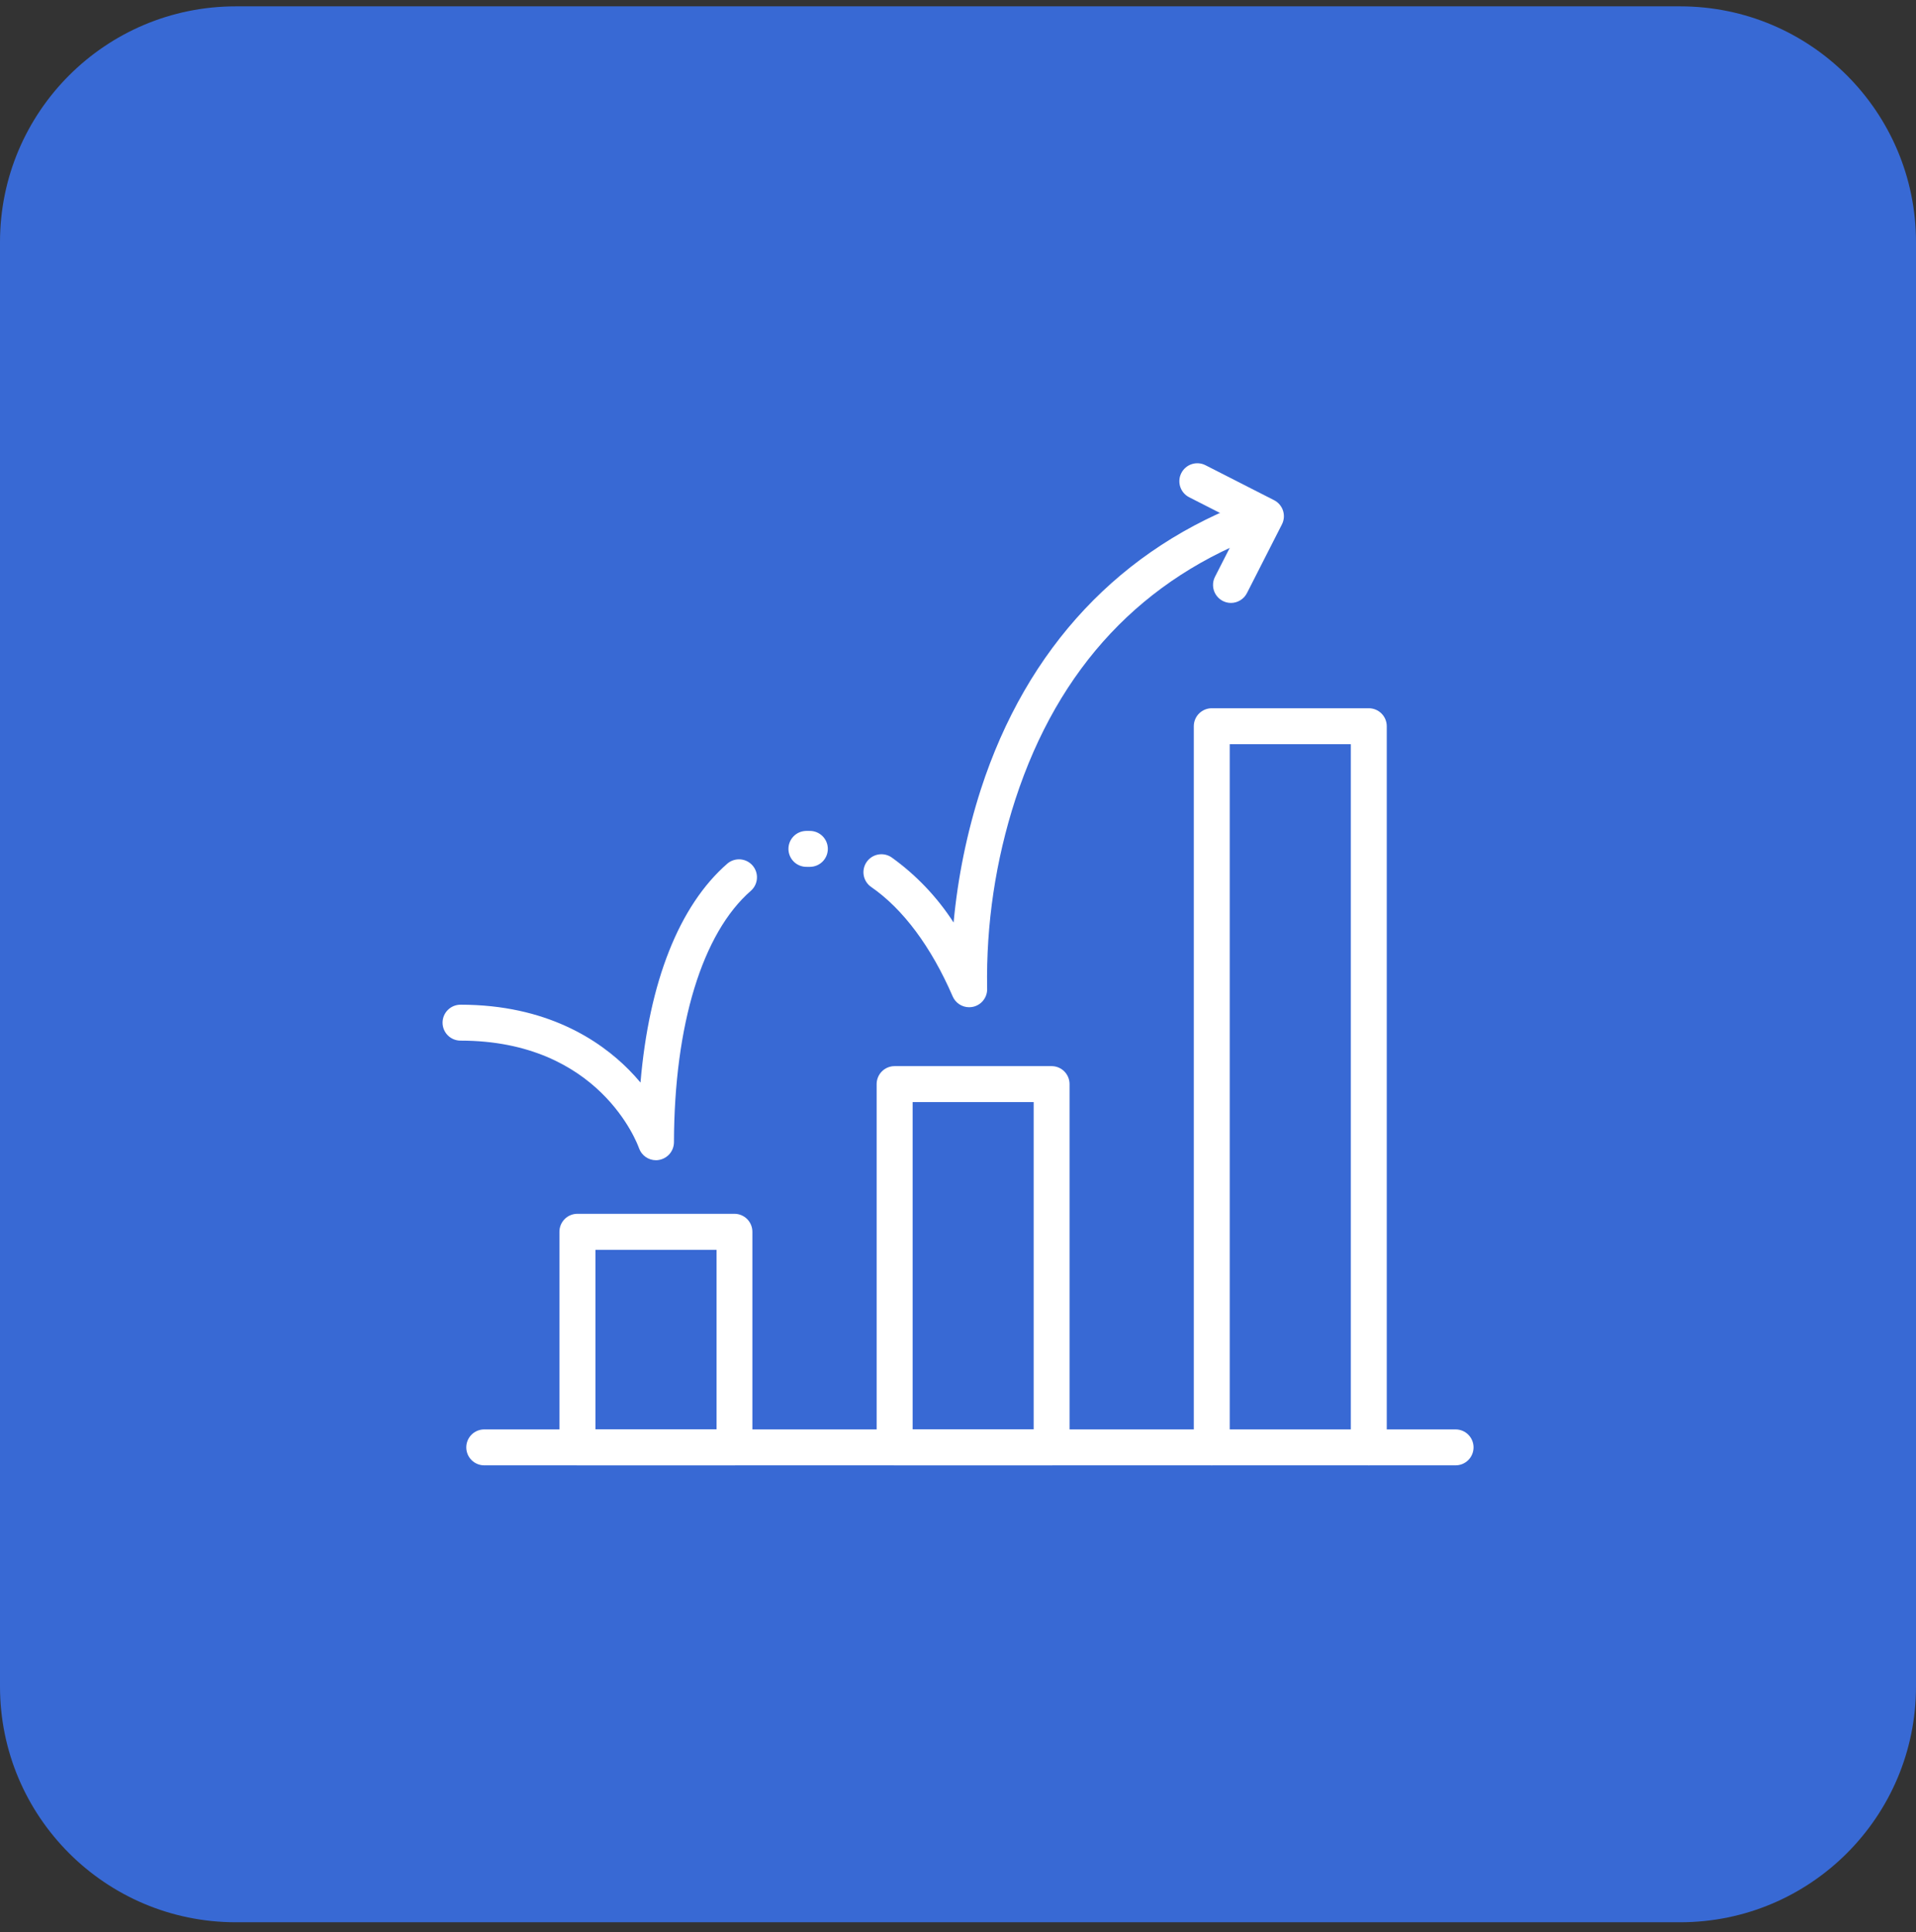
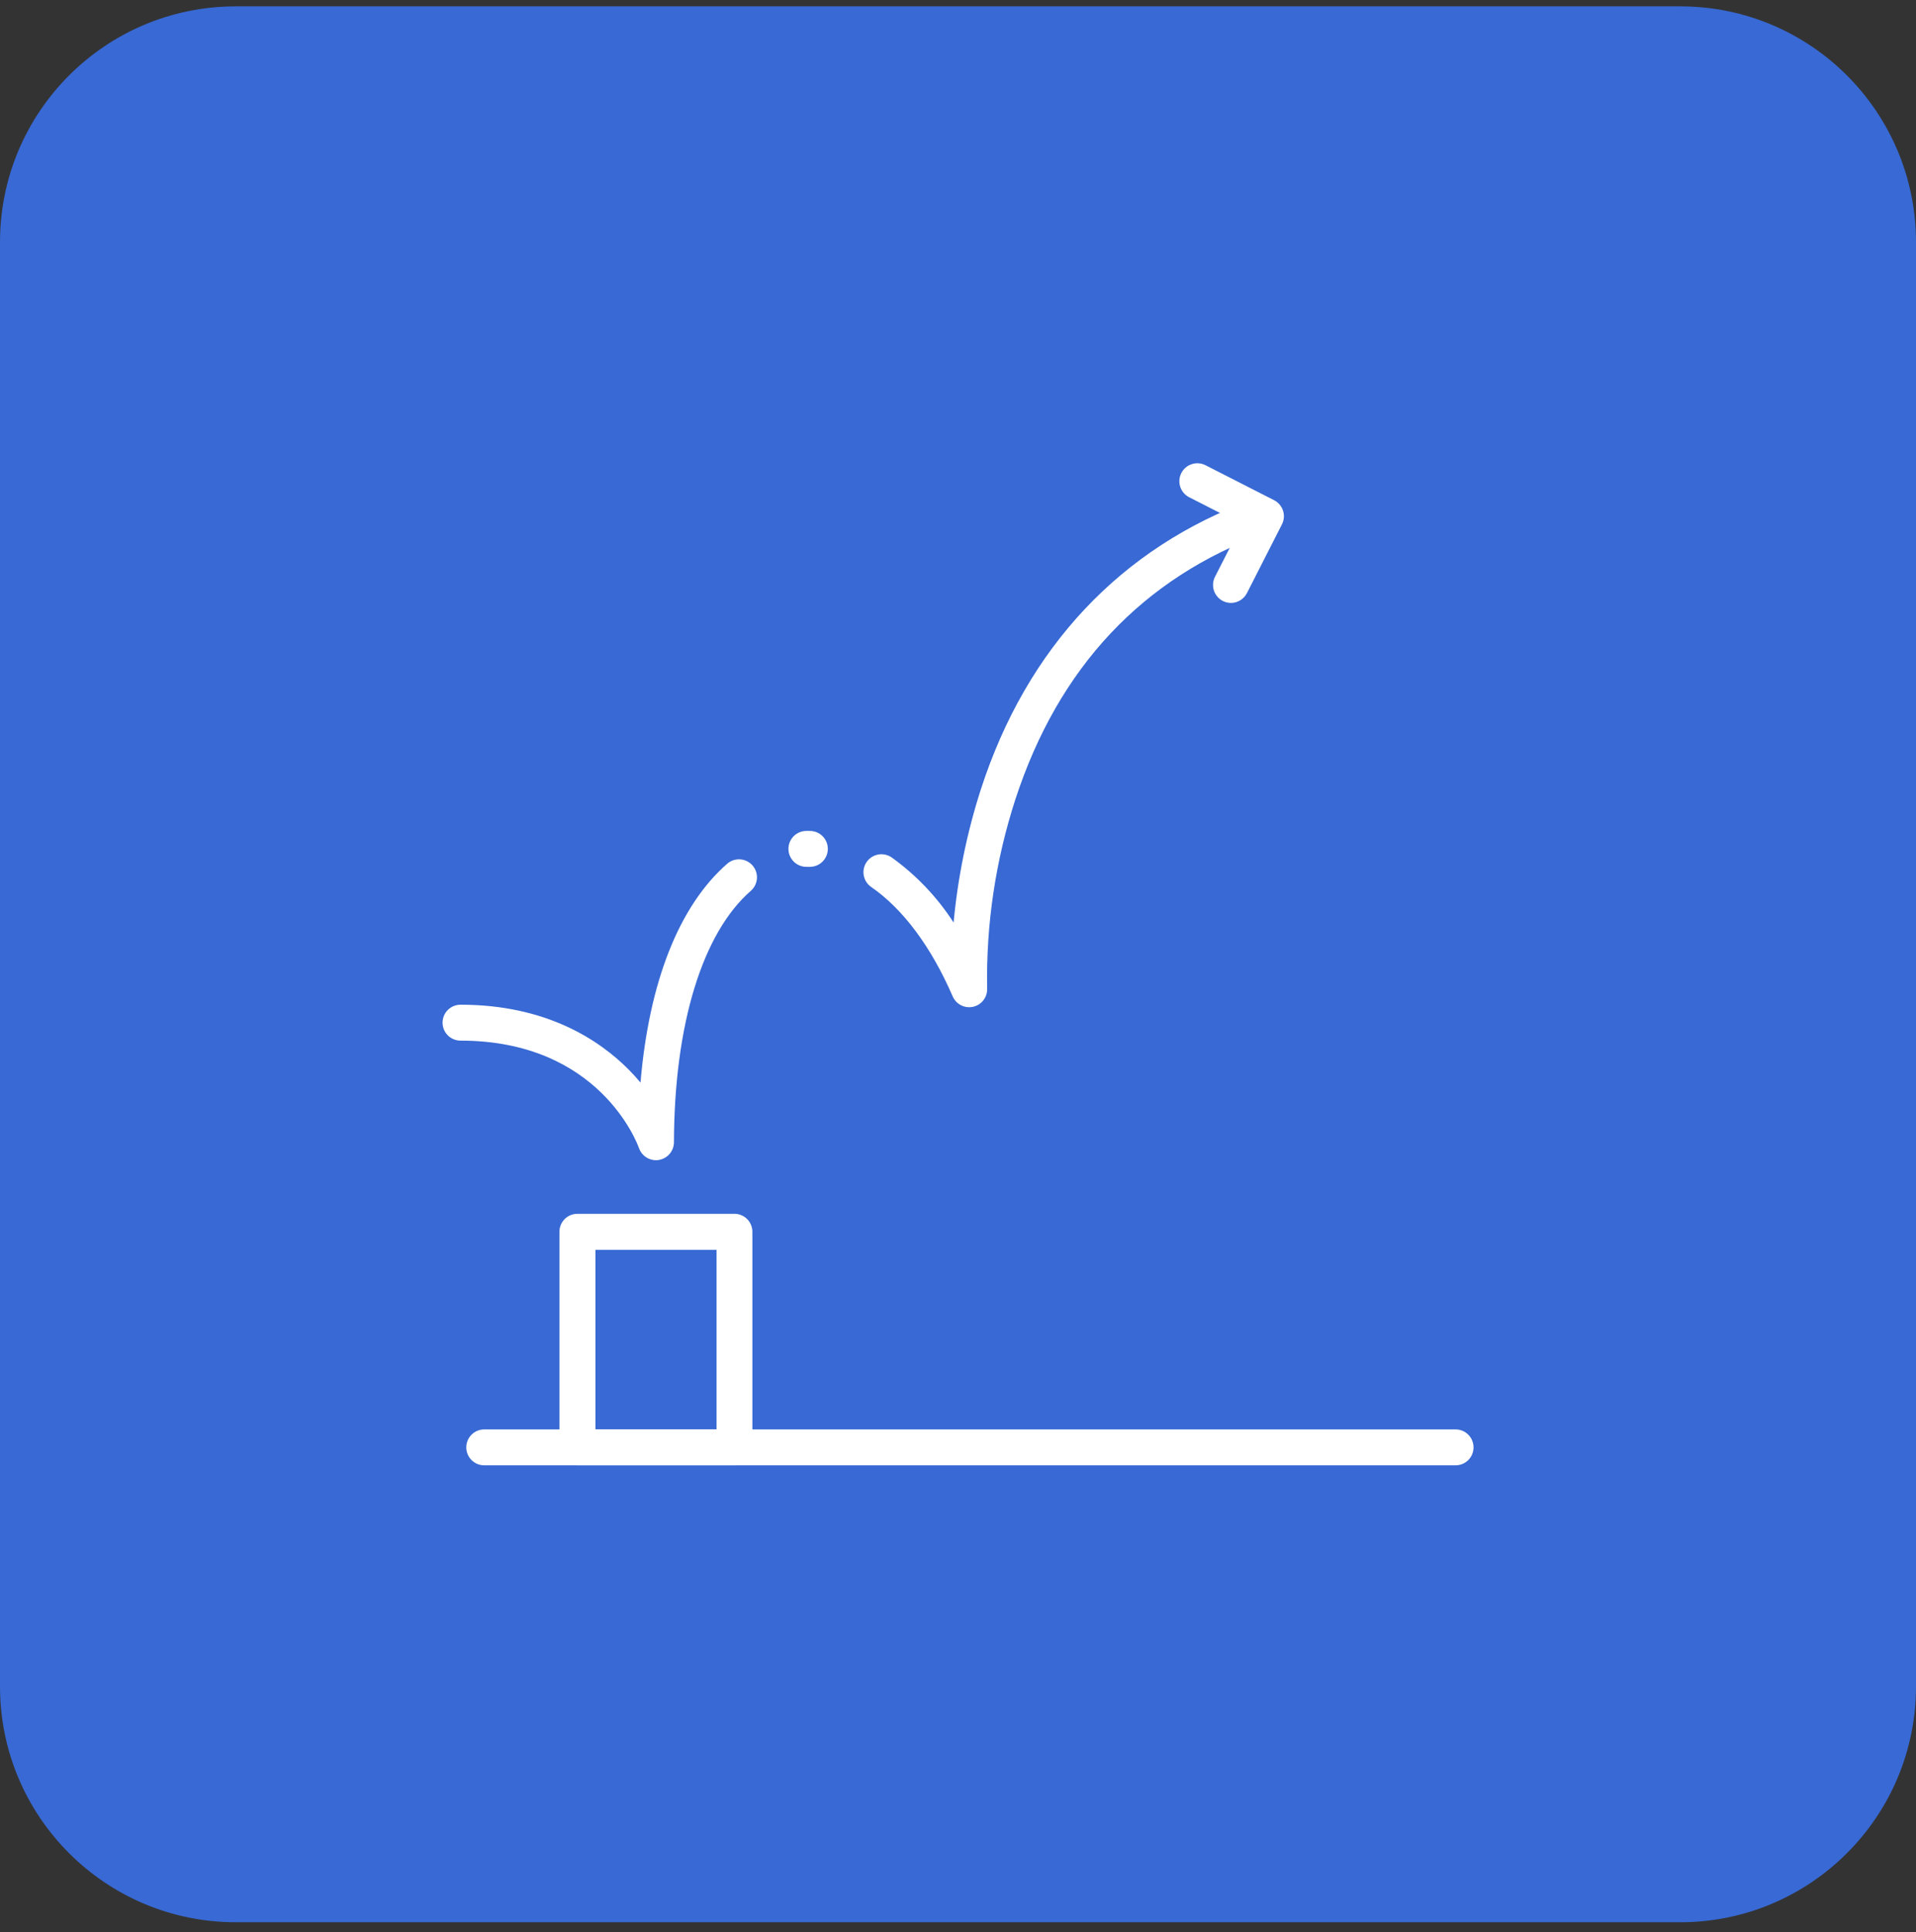
<svg xmlns="http://www.w3.org/2000/svg" width="117" height="118" viewBox="0 0 117 118" fill="none">
  <rect x="0" y="0" width="117" height="118" fill="#333333" stroke="none" />
  <g clip-path="url(#clip0_1898_3435)">
    <path d="M102.601 0.388H14.399C6.447 0.388 0 6.835 0 14.787V102.989C0 110.941 6.447 117.388 14.399 117.388H102.601C110.553 117.388 117 110.941 117 102.989V14.787C117 6.835 110.553 0.388 102.601 0.388Z" fill="#3869d4" />
    <path d="M88.884 89.485H29.57C29.279 89.485 29 89.37 28.794 89.164C28.589 88.958 28.473 88.679 28.473 88.388C28.473 88.097 28.589 87.818 28.794 87.612C29 87.406 29.279 87.291 29.57 87.291H88.884C89.175 87.291 89.454 87.406 89.66 87.612C89.866 87.818 89.981 88.097 89.981 88.388C89.981 88.679 89.866 88.958 89.66 89.164C89.454 89.37 89.175 89.485 88.884 89.485Z" fill="#FFFFFF" />
    <path d="M44.847 89.485H35.258C34.967 89.485 34.688 89.37 34.483 89.164C34.277 88.958 34.161 88.679 34.161 88.388V75.221C34.161 74.93 34.277 74.651 34.483 74.445C34.688 74.239 34.967 74.124 35.258 74.124H44.847C45.138 74.124 45.417 74.239 45.623 74.445C45.829 74.651 45.944 74.93 45.944 75.221V88.388C45.944 88.679 45.829 88.958 45.623 89.164C45.417 89.37 45.138 89.485 44.847 89.485ZM36.361 87.291H43.755V76.324H36.361V87.291Z" fill="#FFFFFF" />
-     <path d="M64.215 89.485H54.629C54.338 89.485 54.059 89.37 53.853 89.164C53.647 88.958 53.532 88.679 53.532 88.388V66.203C53.532 65.912 53.647 65.633 53.853 65.427C54.059 65.221 54.338 65.106 54.629 65.106H64.215C64.506 65.106 64.785 65.221 64.99 65.427C65.196 65.633 65.312 65.912 65.312 66.203V88.388C65.312 88.532 65.284 88.675 65.228 88.808C65.173 88.941 65.092 89.062 64.99 89.164C64.889 89.266 64.768 89.347 64.635 89.402C64.501 89.457 64.359 89.485 64.215 89.485ZM55.729 87.291H63.12V67.3H55.729V87.291Z" fill="#FFFFFF" />
    <path d="M40.057 70.852C39.829 70.852 39.606 70.781 39.42 70.648C39.234 70.516 39.093 70.328 39.019 70.112C38.925 69.846 36.605 63.549 28.122 63.549C27.831 63.549 27.552 63.434 27.346 63.228C27.14 63.022 27.025 62.743 27.025 62.452C27.025 62.161 27.14 61.882 27.346 61.676C27.552 61.47 27.831 61.355 28.122 61.355C33.368 61.355 36.608 63.517 38.404 65.331C38.662 65.591 38.896 65.852 39.112 66.109C39.633 59.965 41.474 55.298 44.417 52.737C44.637 52.551 44.922 52.458 45.21 52.48C45.498 52.502 45.766 52.636 45.955 52.854C46.145 53.072 46.241 53.356 46.222 53.644C46.204 53.932 46.072 54.202 45.857 54.394C42.884 56.98 41.175 62.586 41.155 69.755C41.153 70.015 41.06 70.265 40.892 70.463C40.724 70.66 40.492 70.792 40.236 70.835C40.177 70.847 40.117 70.852 40.057 70.852Z" fill="#FFFFFF" />
    <path d="M49.268 52.936C48.977 52.943 48.696 52.834 48.485 52.633C48.275 52.431 48.153 52.155 48.146 51.864C48.14 51.573 48.249 51.291 48.45 51.081C48.651 50.87 48.928 50.748 49.219 50.742H49.438C49.729 50.737 50.01 50.849 50.219 51.052C50.428 51.255 50.547 51.532 50.551 51.823C50.556 52.114 50.444 52.395 50.241 52.604C50.039 52.812 49.761 52.932 49.47 52.936H49.268Z" fill="#FFFFFF" />
    <path d="M59.182 61.51C58.968 61.51 58.758 61.447 58.58 61.33C58.401 61.212 58.26 61.045 58.175 60.848C56.864 57.82 55.144 55.508 53.201 54.168C52.961 54.003 52.797 53.749 52.744 53.463C52.691 53.176 52.755 52.881 52.92 52.641C53.085 52.401 53.339 52.237 53.626 52.184C53.912 52.132 54.208 52.195 54.447 52.36C55.947 53.437 57.23 54.785 58.231 56.337C58.488 53.576 59.045 50.851 59.893 48.211C62.696 39.553 68.451 33.426 76.533 30.494C76.67 30.44 76.815 30.414 76.962 30.418C77.109 30.421 77.253 30.454 77.387 30.515C77.521 30.575 77.641 30.662 77.74 30.769C77.84 30.877 77.917 31.004 77.967 31.142C78.017 31.279 78.039 31.426 78.031 31.573C78.023 31.719 77.986 31.863 77.922 31.994C77.858 32.126 77.768 32.244 77.658 32.341C77.547 32.437 77.418 32.511 77.279 32.557C69.777 35.281 64.636 40.75 62.002 48.82C60.795 52.542 60.212 56.438 60.279 60.351C60.293 60.608 60.216 60.862 60.062 61.068C59.908 61.275 59.687 61.421 59.436 61.48C59.353 61.499 59.267 61.509 59.182 61.51Z" fill="#FFFFFF" />
    <path d="M75.169 36.82C74.982 36.82 74.797 36.772 74.634 36.68C74.47 36.588 74.333 36.456 74.235 36.296C74.136 36.136 74.081 35.954 74.074 35.766C74.066 35.579 74.107 35.392 74.192 35.225L75.834 32.007L72.615 30.365C72.487 30.3 72.372 30.209 72.279 30.1C72.185 29.99 72.115 29.863 72.07 29.726C72.026 29.589 72.009 29.445 72.02 29.301C72.031 29.157 72.071 29.017 72.137 28.889C72.202 28.761 72.292 28.646 72.402 28.553C72.511 28.459 72.638 28.388 72.776 28.344C72.913 28.299 73.057 28.283 73.201 28.294C73.344 28.305 73.484 28.345 73.613 28.41L77.809 30.549C78.064 30.682 78.257 30.91 78.347 31.183C78.436 31.457 78.414 31.755 78.286 32.012L76.15 36.208C76.059 36.391 75.919 36.545 75.746 36.653C75.573 36.761 75.373 36.819 75.169 36.82Z" fill="#FFFFFF" />
-     <path d="M83.585 89.485C83.441 89.486 83.298 89.458 83.164 89.403C83.031 89.348 82.91 89.267 82.808 89.165C82.706 89.063 82.625 88.942 82.57 88.808C82.515 88.675 82.487 88.532 82.487 88.388V45.446H75.093V88.388C75.093 88.679 74.978 88.958 74.772 89.164C74.566 89.37 74.287 89.485 73.996 89.485C73.705 89.485 73.426 89.37 73.22 89.164C73.014 88.958 72.899 88.679 72.899 88.388V44.349C72.899 44.057 73.014 43.778 73.22 43.573C73.426 43.367 73.705 43.251 73.996 43.251H83.585C83.876 43.251 84.155 43.367 84.361 43.573C84.566 43.778 84.682 44.057 84.682 44.349V88.388C84.682 88.679 84.566 88.958 84.361 89.164C84.155 89.37 83.876 89.485 83.585 89.485Z" fill="#FFFFFF" />
  </g>
  <defs>
    <clipPath id="clip0_1898_3435">
      <rect width="117" height="117" fill="white" transform="translate(0 0.388)" />
    </clipPath>
  </defs>
</svg>